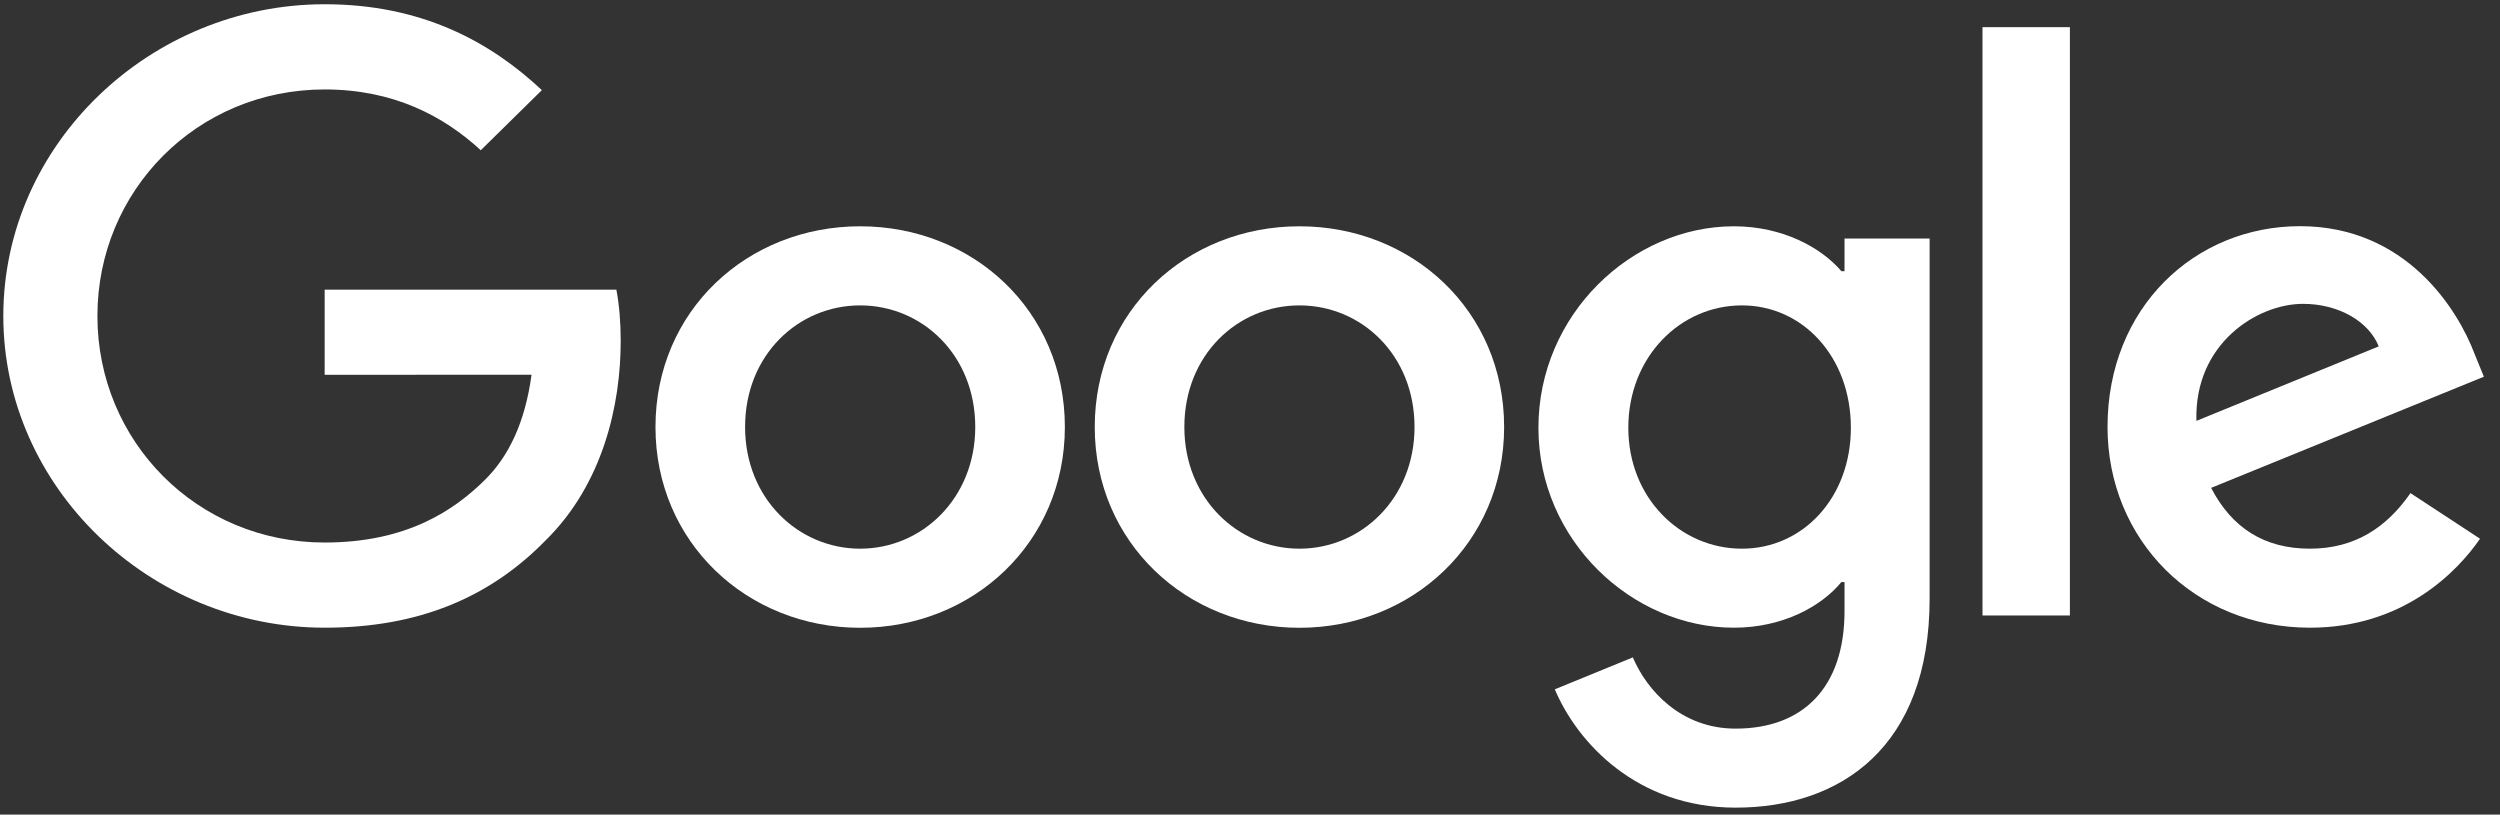
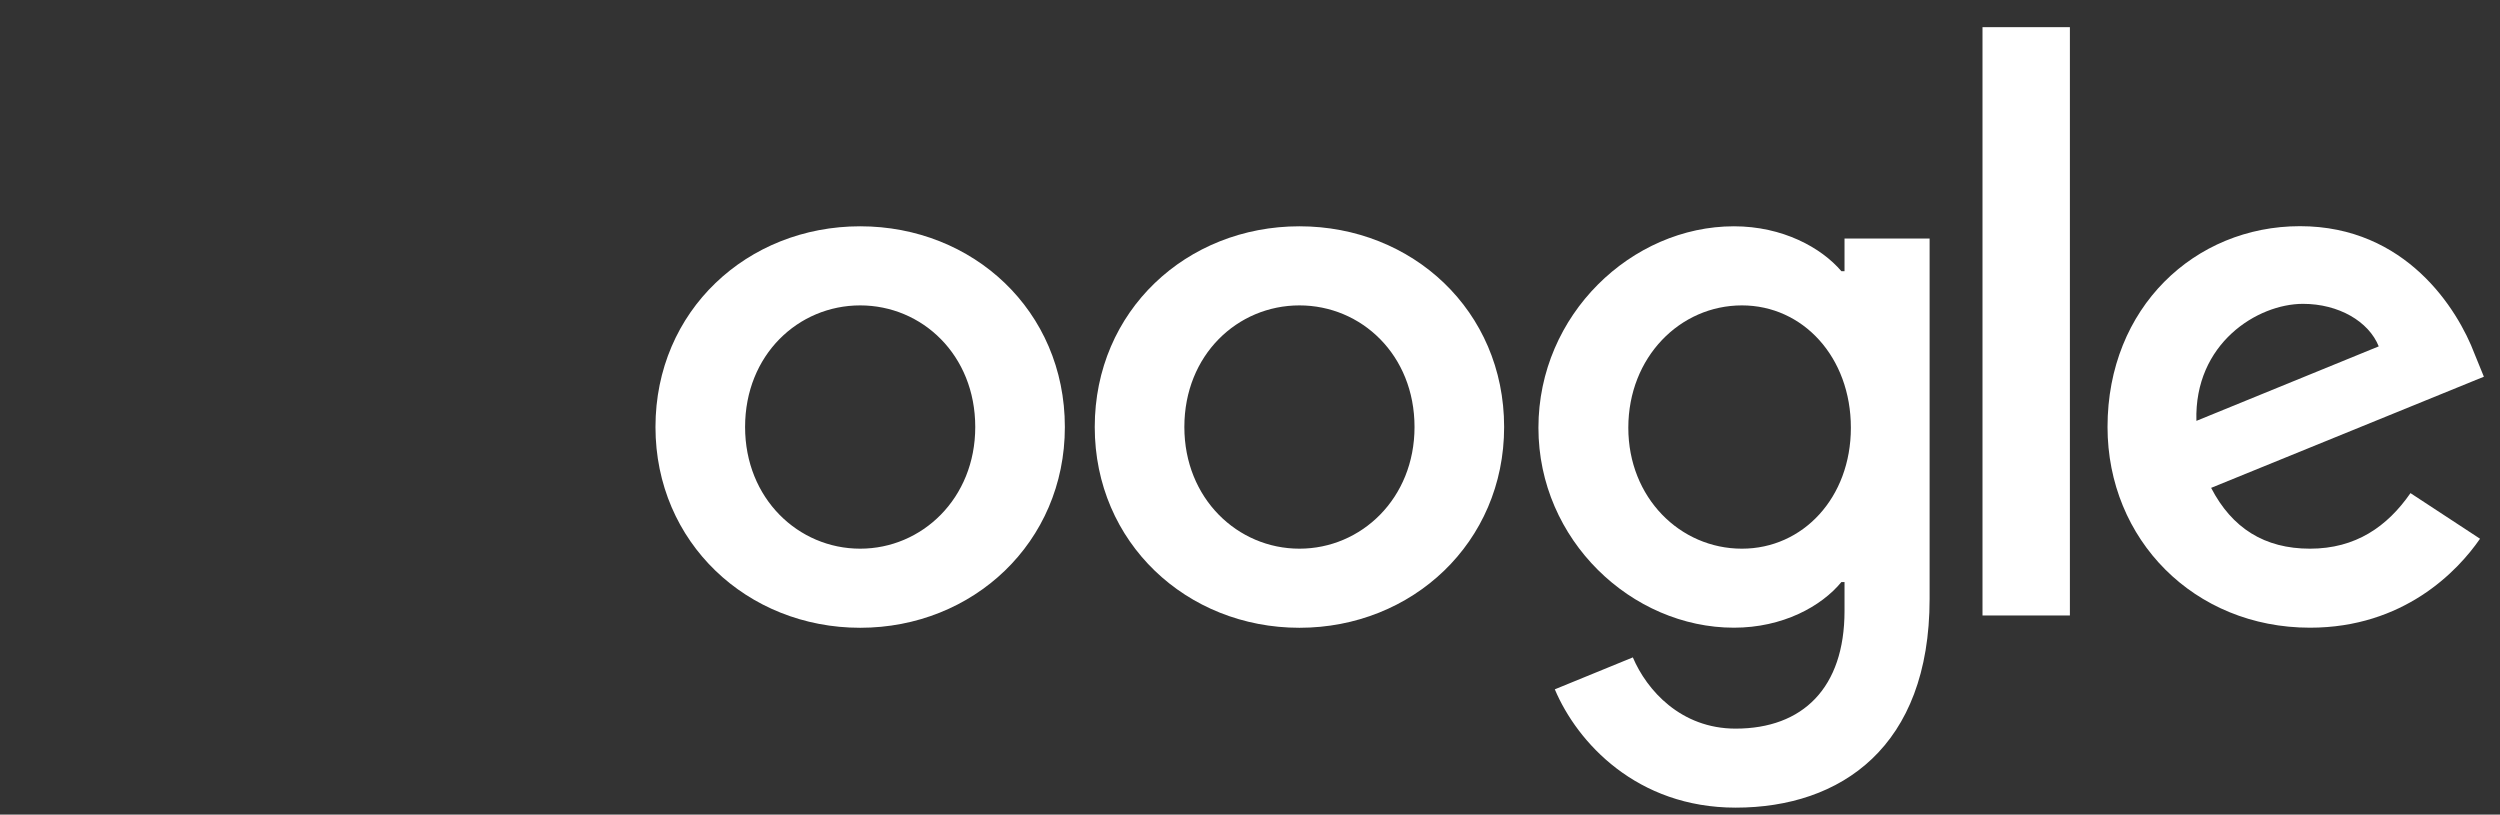
<svg xmlns="http://www.w3.org/2000/svg" width="89px" height="29px" viewBox="0 0 89 29" version="1.1">
  <rect x="0" y="0" width="89" height="29" fill="#333333" stroke="none" />
  <title>google-logo</title>
  <desc>Created with Sketch.</desc>
  <g id="Page-1" stroke="none" stroke-width="1" fill="none" fill-rule="evenodd">
    <g id="google-logo" fill="#FFFFFF" fill-rule="nonzero">
      <g id="Group">
        <path d="M37.909,15.202 C37.909,19.317 34.637,22.349 30.622,22.349 C26.606,22.349 23.335,19.317 23.335,15.202 C23.335,11.059 26.606,8.056 30.622,8.056 C34.637,8.056 37.909,11.059 37.909,15.202 Z M34.719,15.202 C34.719,12.631 32.822,10.872 30.622,10.872 C28.421,10.872 26.525,12.631 26.525,15.202 C26.525,17.748 28.421,19.533 30.622,19.533 C32.822,19.533 34.719,17.745 34.719,15.202 L34.719,15.202 Z" id="Shape" />
        <path d="M53.547,15.202 C53.547,19.317 50.275,22.349 46.26,22.349 C42.245,22.349 38.973,19.317 38.973,15.202 C38.973,11.062 42.245,8.056 46.26,8.056 C50.275,8.056 53.547,11.059 53.547,15.202 Z M50.357,15.202 C50.357,12.631 48.461,10.872 46.26,10.872 C44.059,10.872 42.163,12.631 42.163,15.202 C42.163,17.748 44.059,19.533 46.26,19.533 C48.461,19.533 50.357,17.745 50.357,15.202 L50.357,15.202 Z" id="Shape" />
        <path d="M68.694,8.487 L68.694,21.318 C68.694,26.596 65.53,28.752 61.79,28.752 C58.27,28.752 56.151,26.435 55.351,24.54 L58.129,23.403 C58.623,24.566 59.835,25.939 61.787,25.939 C64.181,25.939 65.665,24.486 65.665,21.75 L65.665,20.722 L65.553,20.722 C64.839,21.589 63.464,22.346 61.728,22.346 C58.096,22.346 54.768,19.233 54.768,15.228 C54.768,11.194 58.096,8.056 61.728,8.056 C63.46,8.056 64.836,8.813 65.553,9.654 L65.665,9.654 L65.665,8.491 L68.694,8.491 L68.694,8.487 L68.694,8.487 Z M65.891,15.228 C65.891,12.712 64.184,10.872 62.013,10.872 C59.812,10.872 57.968,12.712 57.968,15.228 C57.968,17.719 59.812,19.533 62.013,19.533 C64.184,19.533 65.891,17.719 65.891,15.228 L65.891,15.228 Z" id="Shape" />
        <polygon id="Path" points="73.688 0.967 73.688 21.911 70.577 21.911 70.577 0.967" />
        <path d="M85.813,17.555 L88.289,19.179 C87.489,20.342 85.564,22.346 82.236,22.346 C78.11,22.346 75.028,19.208 75.028,15.199 C75.028,10.949 78.136,8.052 81.879,8.052 C85.649,8.052 87.493,11.004 88.095,12.599 L88.426,13.411 L78.716,17.368 C79.459,18.802 80.615,19.533 82.236,19.533 C83.861,19.533 84.987,18.747 85.813,17.555 L85.813,17.555 Z M78.192,14.983 L84.683,12.331 C84.326,11.439 83.252,10.817 81.987,10.817 C80.366,10.817 78.11,12.225 78.192,14.983 Z" id="Shape" />
-         <path d="M11.558,13.343 L11.558,10.311 L21.943,10.311 C22.044,10.84 22.097,11.465 22.097,12.141 C22.097,14.416 21.465,17.229 19.428,19.233 C17.446,21.263 14.915,22.346 11.561,22.346 C5.345,22.346 0.118,17.365 0.118,11.249 C0.118,5.133 5.345,0.151 11.561,0.151 C15,0.151 17.449,1.479 19.29,3.209 L17.115,5.349 C15.796,4.131 14.007,3.184 11.558,3.184 C7.018,3.184 3.468,6.783 3.468,11.249 C3.468,15.715 7.018,19.314 11.558,19.314 C14.502,19.314 16.179,18.151 17.253,17.094 C18.124,16.237 18.697,15.012 18.923,13.34 L11.558,13.343 Z" id="Path" />
      </g>
    </g>
  </g>
</svg>